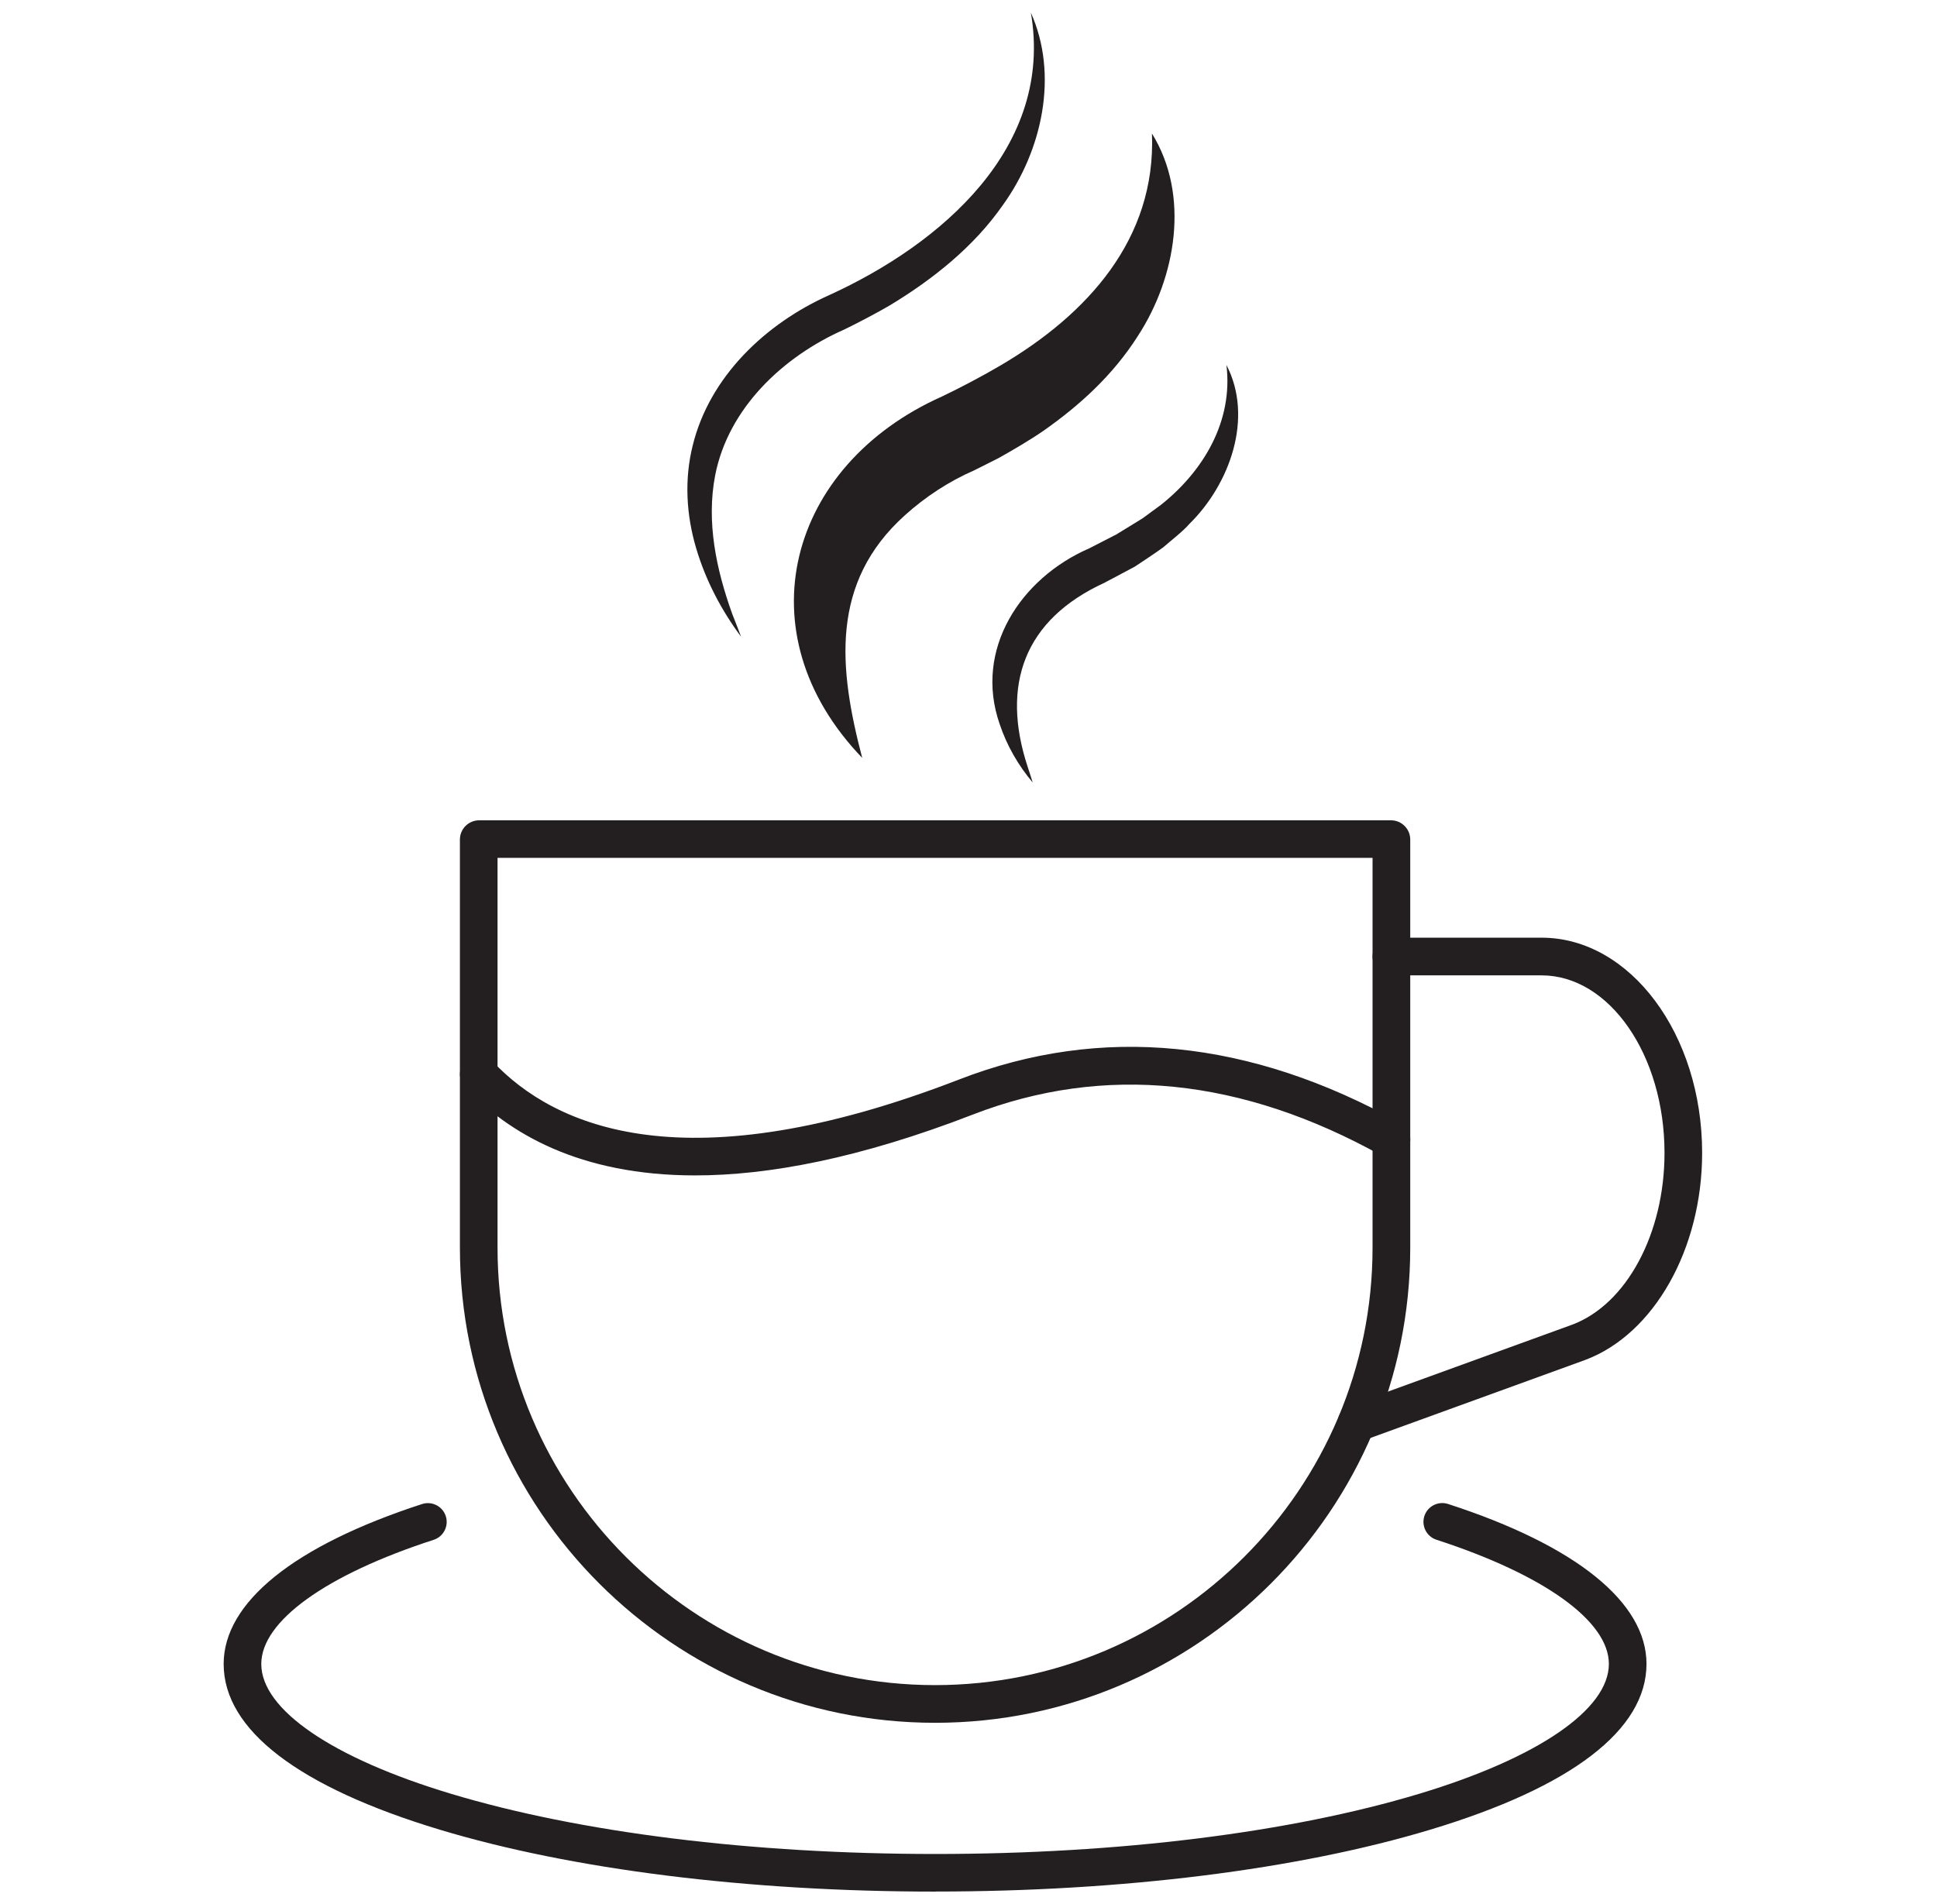
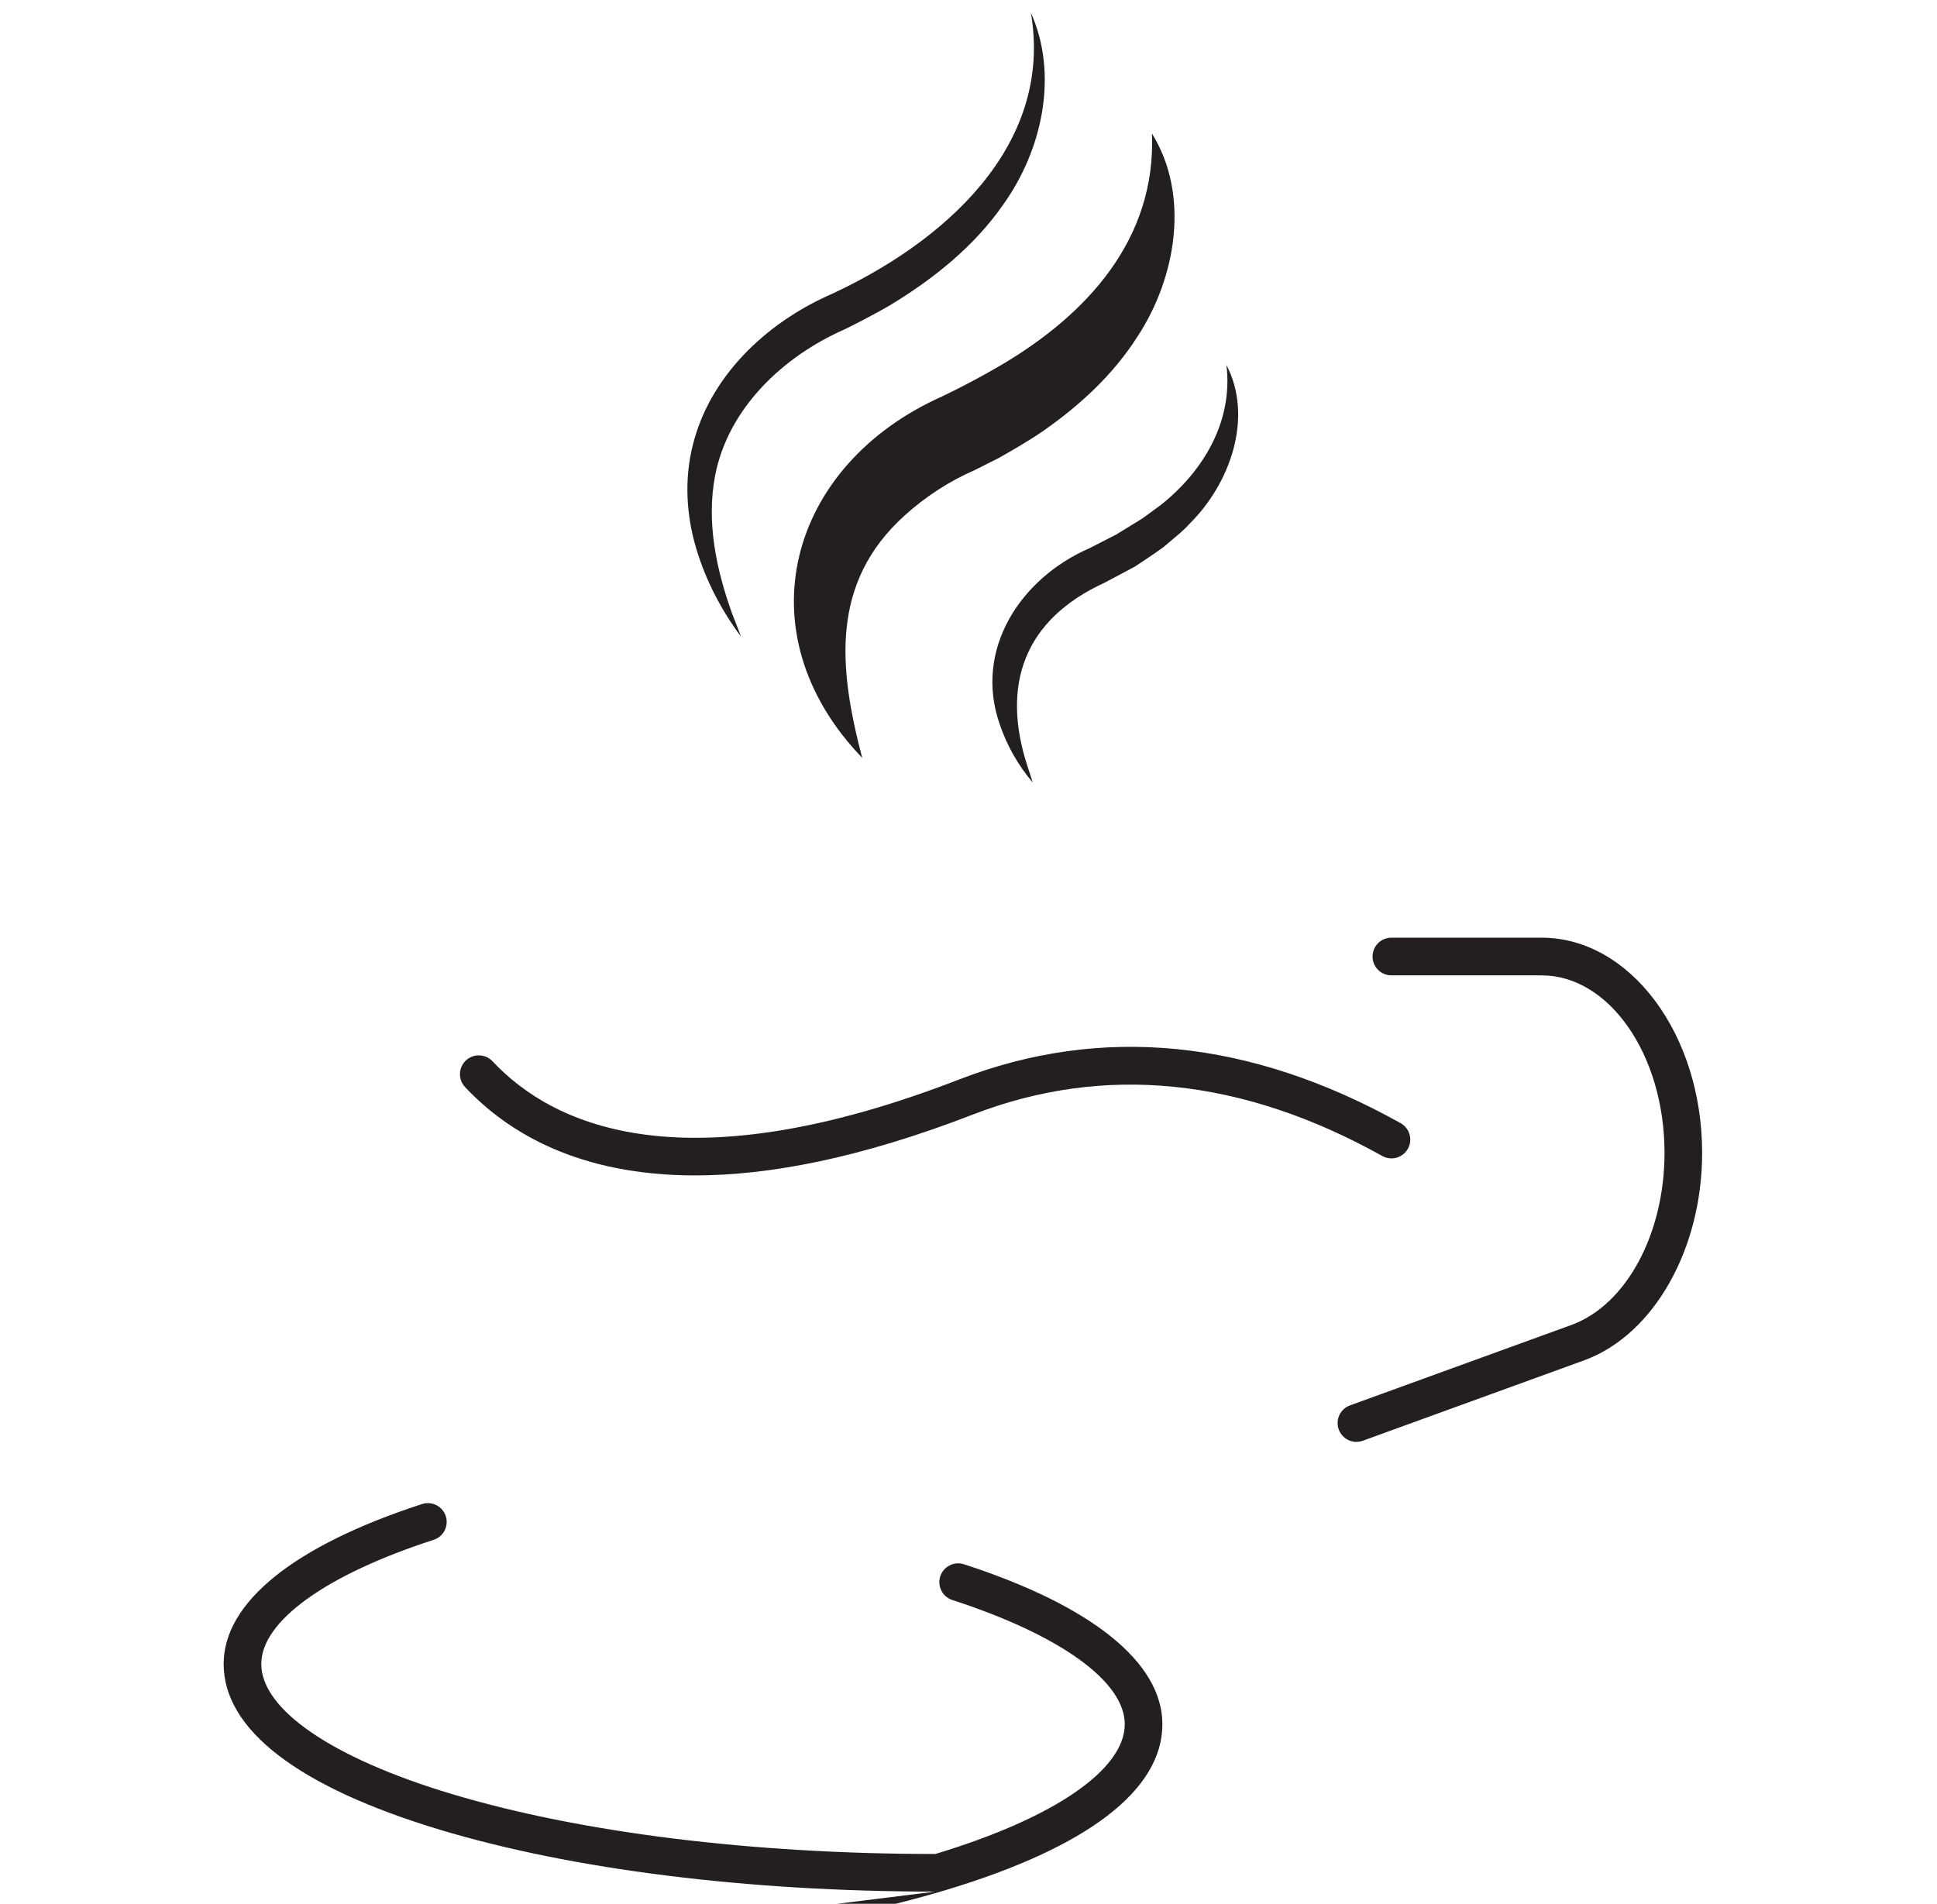
<svg xmlns="http://www.w3.org/2000/svg" id="Objects" version="1.1" viewBox="0 0 304.25 299.11">
  <defs>
    <style>
      .st0 {
        fill: #231f20;
      }
    </style>
  </defs>
-   <path class="st0" d="M146.87,270.67c-41.15,0-74.63-33.48-74.63-74.63v-64.14c0-1.66,1.35-3.02,3.02-3.02h143.23c1.66,0,3.02,1.35,3.02,3.02v64.14c0,41.15-33.48,74.63-74.63,74.63ZM78.15,134.78v61.25c0,37.89,30.83,68.72,68.72,68.72h0c37.89,0,68.72-30.83,68.72-68.72v-61.25H78.15Z" />
  <path class="st0" d="M213.06,226.54c-1.21,0-2.34-.75-2.78-1.95-.56-1.53.23-3.23,1.77-3.79l34.9-12.68c8.53-3.2,14.5-14.3,14.5-26.99,0-15.38-8.66-27.89-19.31-27.89h-23.59c-1.63,0-2.96-1.32-2.96-2.96s1.32-2.96,2.96-2.96h23.59c13.9,0,25.22,15.16,25.22,33.8,0,15.1-7.55,28.48-18.36,32.54l-34.93,12.69c-.33.12-.67.18-1.01.18Z" />
  <path class="st0" d="M109.19,184.67c-18.19,0-29.37-6.66-36.14-13.88-1.12-1.19-1.06-3.06.13-4.18,1.19-1.12,3.06-1.06,4.18.13,9.81,10.45,30.49,19.43,73.29,2.86,22.35-8.66,45.69-6.35,69.35,6.86,1.42.8,1.94,2.6,1.14,4.02-.8,1.43-2.6,1.94-4.02,1.14-22.06-12.31-43.7-14.5-64.34-6.5-17.77,6.88-32.08,9.55-43.59,9.55Z" />
  <path class="st0" d="M180.93,20.96c6.02,9.69,3.81,22.63-2.23,31.87-3.86,6.07-9.08,10.84-14.83,14.87-1.95,1.35-4.93,3.11-7.04,4.28l-3.8,1.91c-3.95,1.72-7.71,4.18-10.88,7.05-11.81,10.61-10.41,24.09-6.72,38.13-18.92-19.67-11.62-45.98,12.49-56.76,2.82-1.33,6.6-3.34,9.29-4.93,13.51-7.96,24.4-19.77,23.73-36.42h0Z" />
  <path class="st0" d="M161.89,1.92c4.44,9.83,1.81,21.7-4.34,30.26-4.58,6.59-11.04,11.73-17.86,15.84-1.88,1.1-5.1,2.8-7.06,3.74-9.6,4.23-18.25,12.35-20.3,22.94-1.41,7.3.18,14.8,2.68,21.74.46,1.19.94,2.37,1.39,3.59-3.07-4.13-5.54-8.79-7.05-13.89-1.55-5.2-1.88-10.8-.55-16.12,2.65-10.88,11.5-19.22,21.46-23.66,17.56-8.02,35.34-23.21,31.65-44.44h0Z" />
  <path class="st0" d="M192.64,57.34c4.3,8.28.54,18.72-5.81,24.96-1.01,1.18-2.9,2.62-4.08,3.66-1.46,1.07-2.98,2.04-4.48,3.05l-4.81,2.56c-12.61,5.79-16.27,16.07-12.04,28.91.26.81.54,1.62.79,2.46-2.24-2.66-4.04-5.74-5.19-9.18-4.09-11.73,3.29-22.92,14.05-27.6,0,0,4.27-2.19,4.27-2.19l4.12-2.53c.63-.45,2.28-1.69,2.9-2.13,6.69-5.32,11.35-13.15,10.28-21.96h0Z" />
-   <path class="st0" d="M146.92,297.19c-29.38,0-57.02-3.45-77.82-9.72-22.22-6.7-33.97-15.7-33.97-26.04,0-9.68,11.07-18.6,31.17-25.13,1.55-.5,3.22.35,3.72,1.9.5,1.55-.35,3.22-1.9,3.72-16.96,5.5-27.08,12.8-27.08,19.51,0,7.15,11.13,14.77,29.76,20.38,20.27,6.11,47.3,9.47,76.12,9.47s55.78-3.36,76.04-9.47c18.63-5.62,29.75-13.24,29.75-20.39,0-6.71-10.12-14-27.08-19.51-1.55-.5-2.4-2.17-1.9-3.72.5-1.55,2.17-2.4,3.72-1.9,20.1,6.52,31.17,15.45,31.17,25.13,0,10.34-11.74,19.35-33.96,26.04-20.8,6.27-48.41,9.72-77.74,9.72Z" />
+   <path class="st0" d="M146.92,297.19c-29.38,0-57.02-3.45-77.82-9.72-22.22-6.7-33.97-15.7-33.97-26.04,0-9.68,11.07-18.6,31.17-25.13,1.55-.5,3.22.35,3.72,1.9.5,1.55-.35,3.22-1.9,3.72-16.96,5.5-27.08,12.8-27.08,19.51,0,7.15,11.13,14.77,29.76,20.38,20.27,6.11,47.3,9.47,76.12,9.47c18.63-5.62,29.75-13.24,29.75-20.39,0-6.71-10.12-14-27.08-19.51-1.55-.5-2.4-2.17-1.9-3.72.5-1.55,2.17-2.4,3.72-1.9,20.1,6.52,31.17,15.45,31.17,25.13,0,10.34-11.74,19.35-33.96,26.04-20.8,6.27-48.41,9.72-77.74,9.72Z" />
</svg>